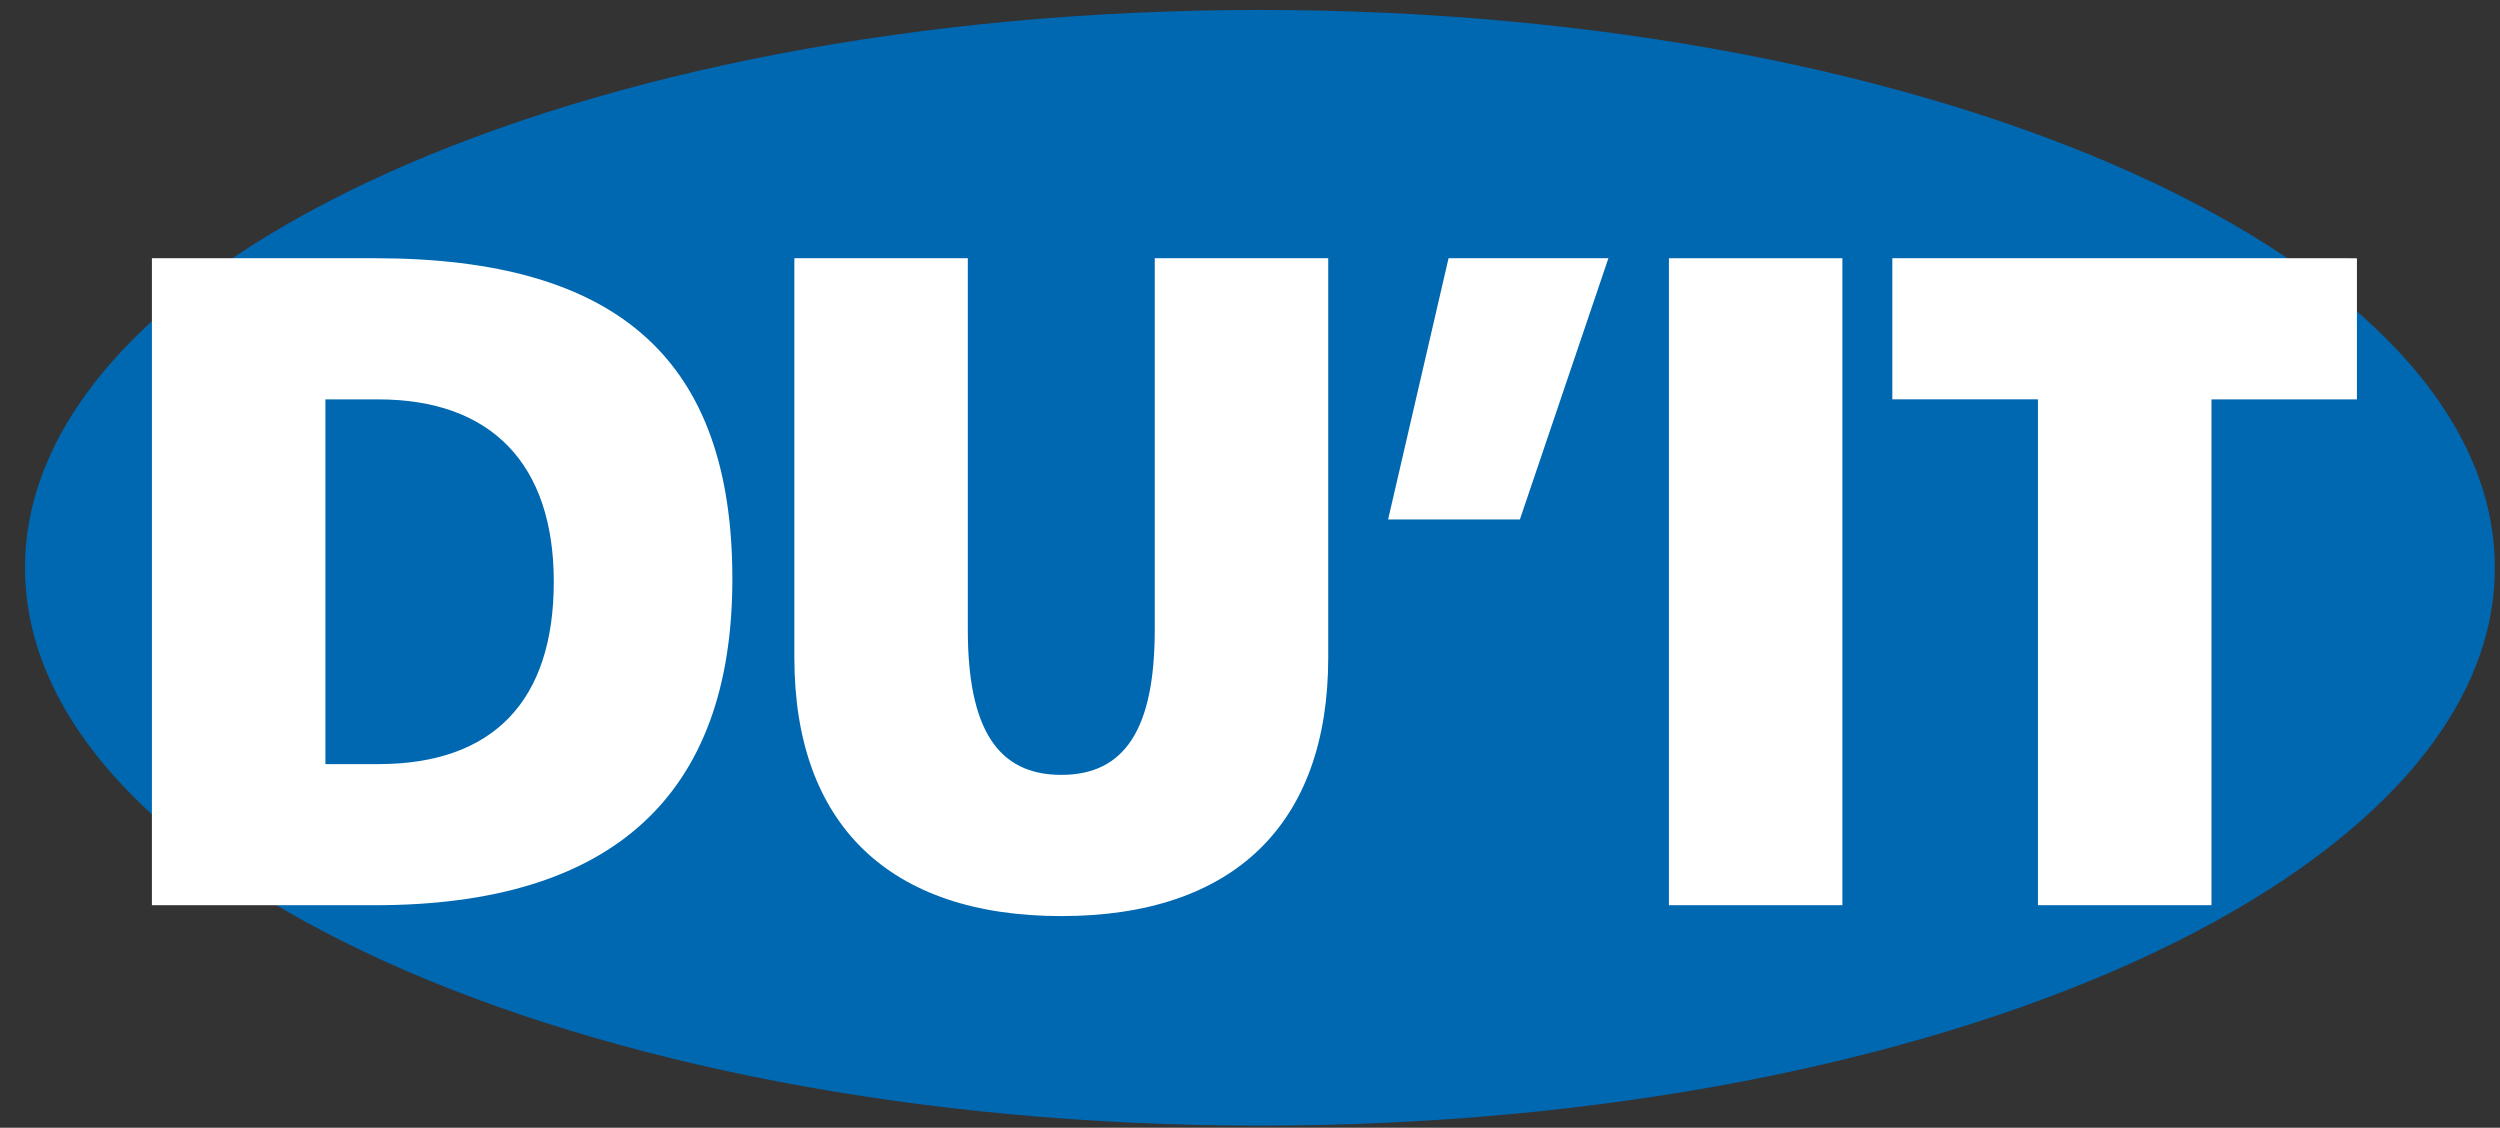
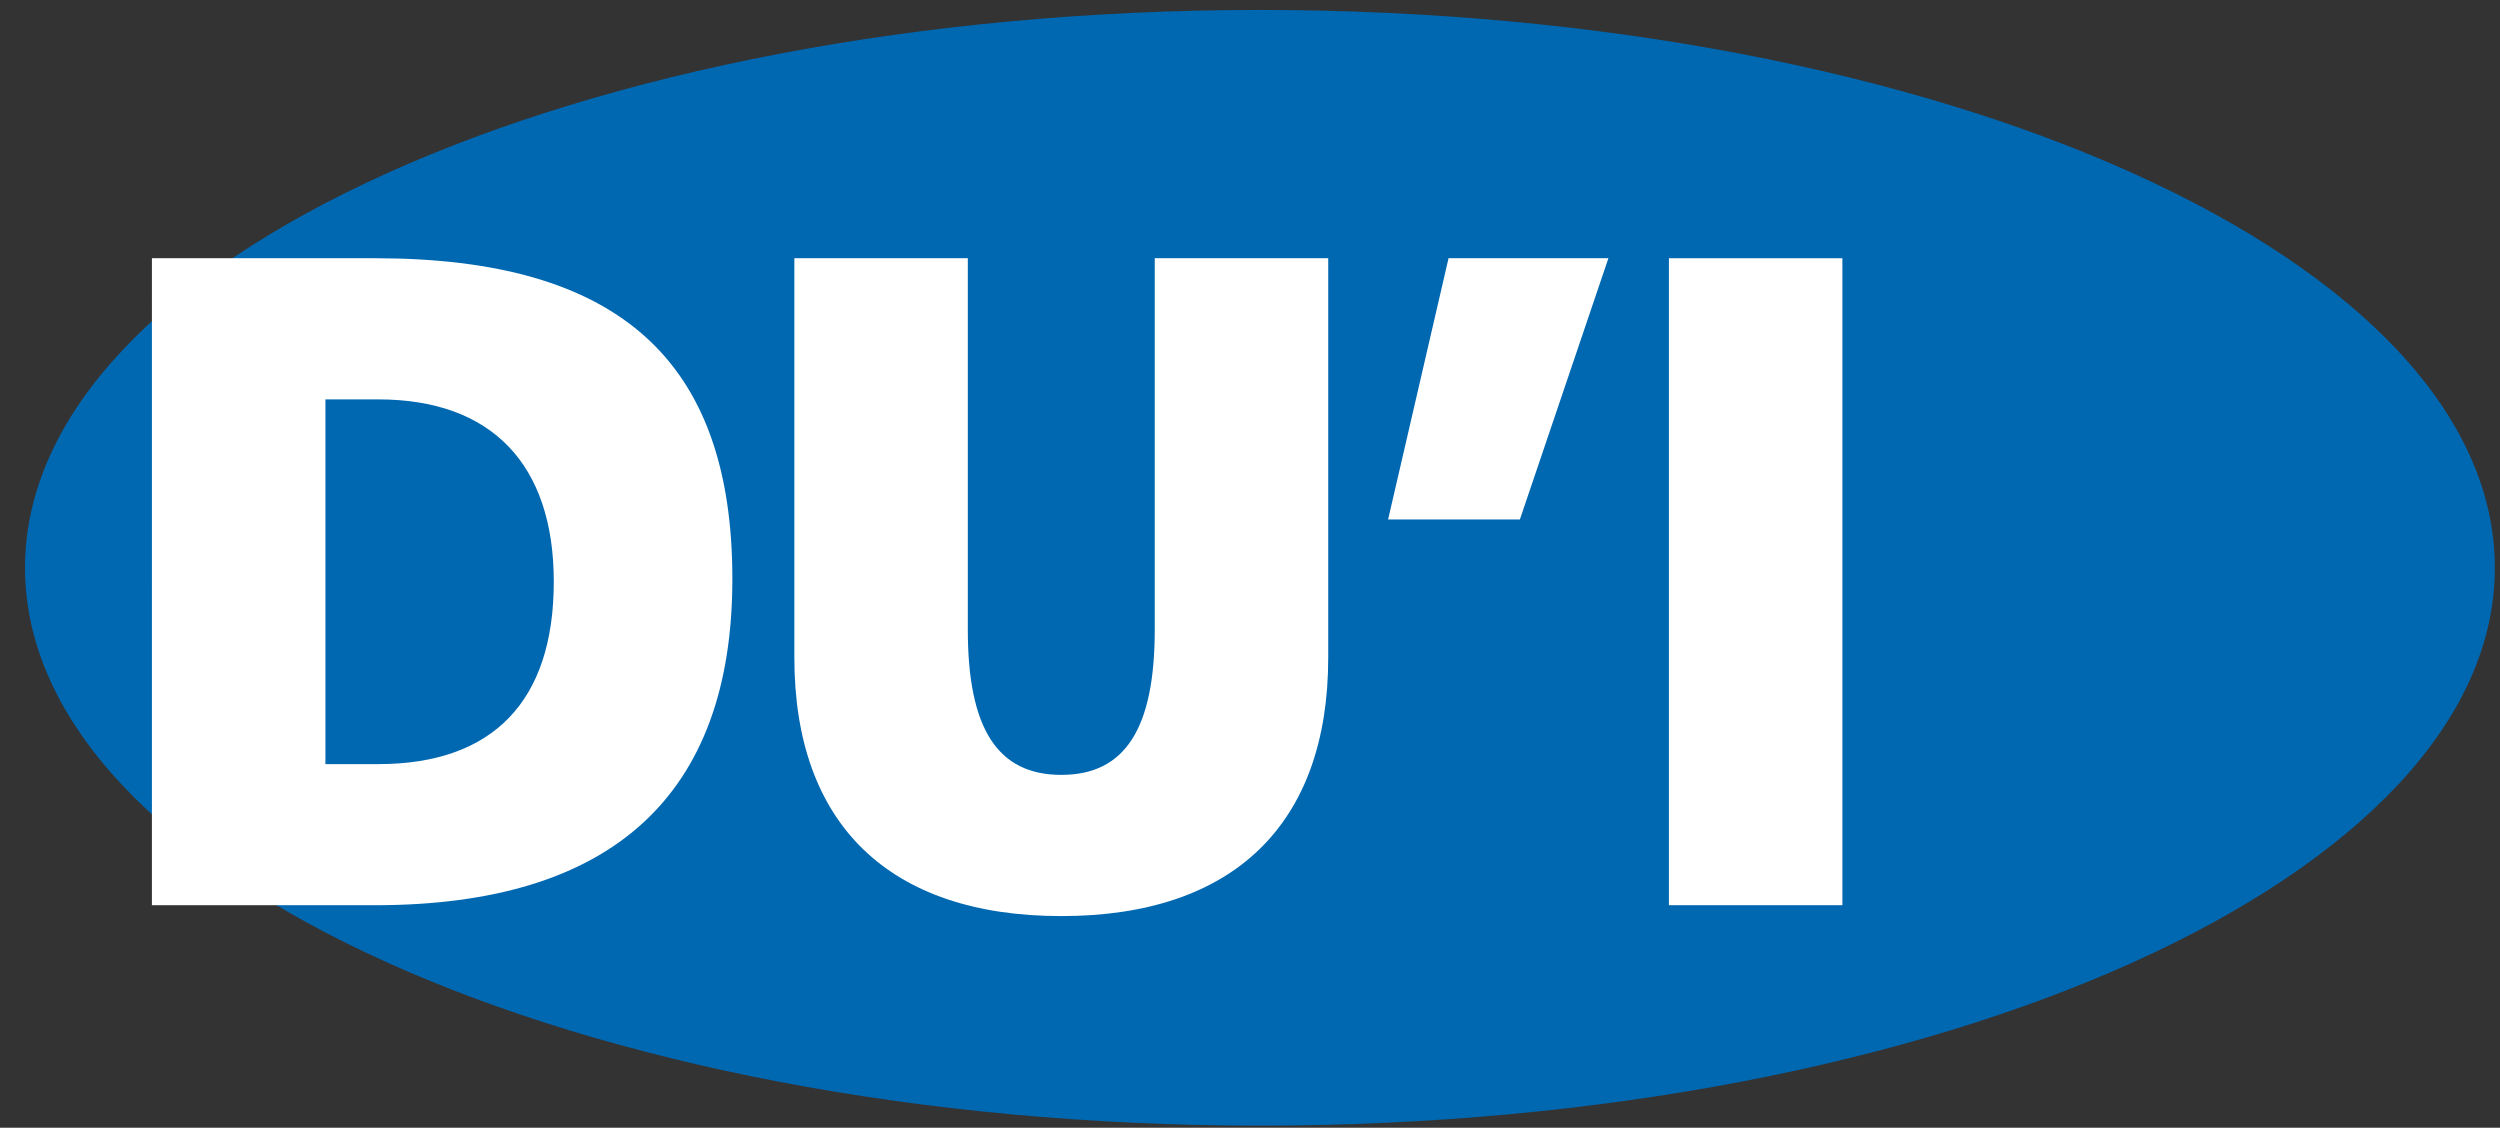
<svg xmlns="http://www.w3.org/2000/svg" width="552" height="249" viewBox="0 0 552 249">
  <rect x="0" y="0" width="552" height="249" fill="#333333" stroke="none" />
  <defs>
    <clipPath id="clip-path">
      <rect id="Rectangle_1" data-name="Rectangle 1" width="552" height="249" />
    </clipPath>
  </defs>
  <g id="Artboard_1" data-name="Artboard 1" clip-path="url(#clip-path)">
    <g id="Group_3" data-name="Group 3" transform="translate(5.523 2.198)">
      <path id="Path_1" data-name="Path 1" d="M758.752,507.207c0,68.037-122.066,123.171-272.672,123.171S213.413,575.233,213.413,507.207,335.479,384.036,486.08,384.036,758.752,439.17,758.752,507.207Z" transform="translate(-213.413 -384.036)" fill="#0067b1" />
      <g id="Group_2" data-name="Group 2" transform="translate(26.562 54.819)">
        <path id="Path_2" data-name="Path 2" d="M381.636,400.857H345.1v81.984c0,21.884-6.551,32.091-20.635,32.091s-20.641-10.207-20.641-32.091V400.857h-38.3v88.181c0,36.813,20.939,57.073,58.945,57.073s58.934-20.26,58.934-57.073V400.857Z" transform="translate(-122.215 -400.857)" fill="#fff" />
        <path id="Path_3" data-name="Path 3" d="M351.888,400.857h-32.8l-5.976,25.822-7.368,31.853h29.1l19.542-57.675Z" transform="translate(-31.334 -400.857)" fill="#fff" />
        <path id="Path_4" data-name="Path 4" d="M361.28,400.857H324.765V543.708h38.3V400.857Z" transform="translate(11.647 -400.857)" fill="#fff" />
-         <path id="Path_5" data-name="Path 5" d="M440.74,400.857H339.9v31.152h32.152v111.7h38.316V432.025h32.118V400.874Z" transform="translate(45.841 -400.857)" fill="#fff" />
        <g id="Group_1" data-name="Group 1" transform="translate(0)">
          <path id="Path_6" data-name="Path 6" d="M271.238,400.857h-49.23V543.713h49.23c52.378,0,78.934-24.236,78.934-72.041C350.172,423.359,325.1,400.857,271.238,400.857Zm.751,111.7H260.318V432.025h11.671c24.993,0,38.752,14.3,38.752,40.265C310.741,498.626,297.336,512.556,271.989,512.556Z" transform="translate(-220.55 -400.857)" fill="#fff" />
        </g>
      </g>
    </g>
  </g>
</svg>